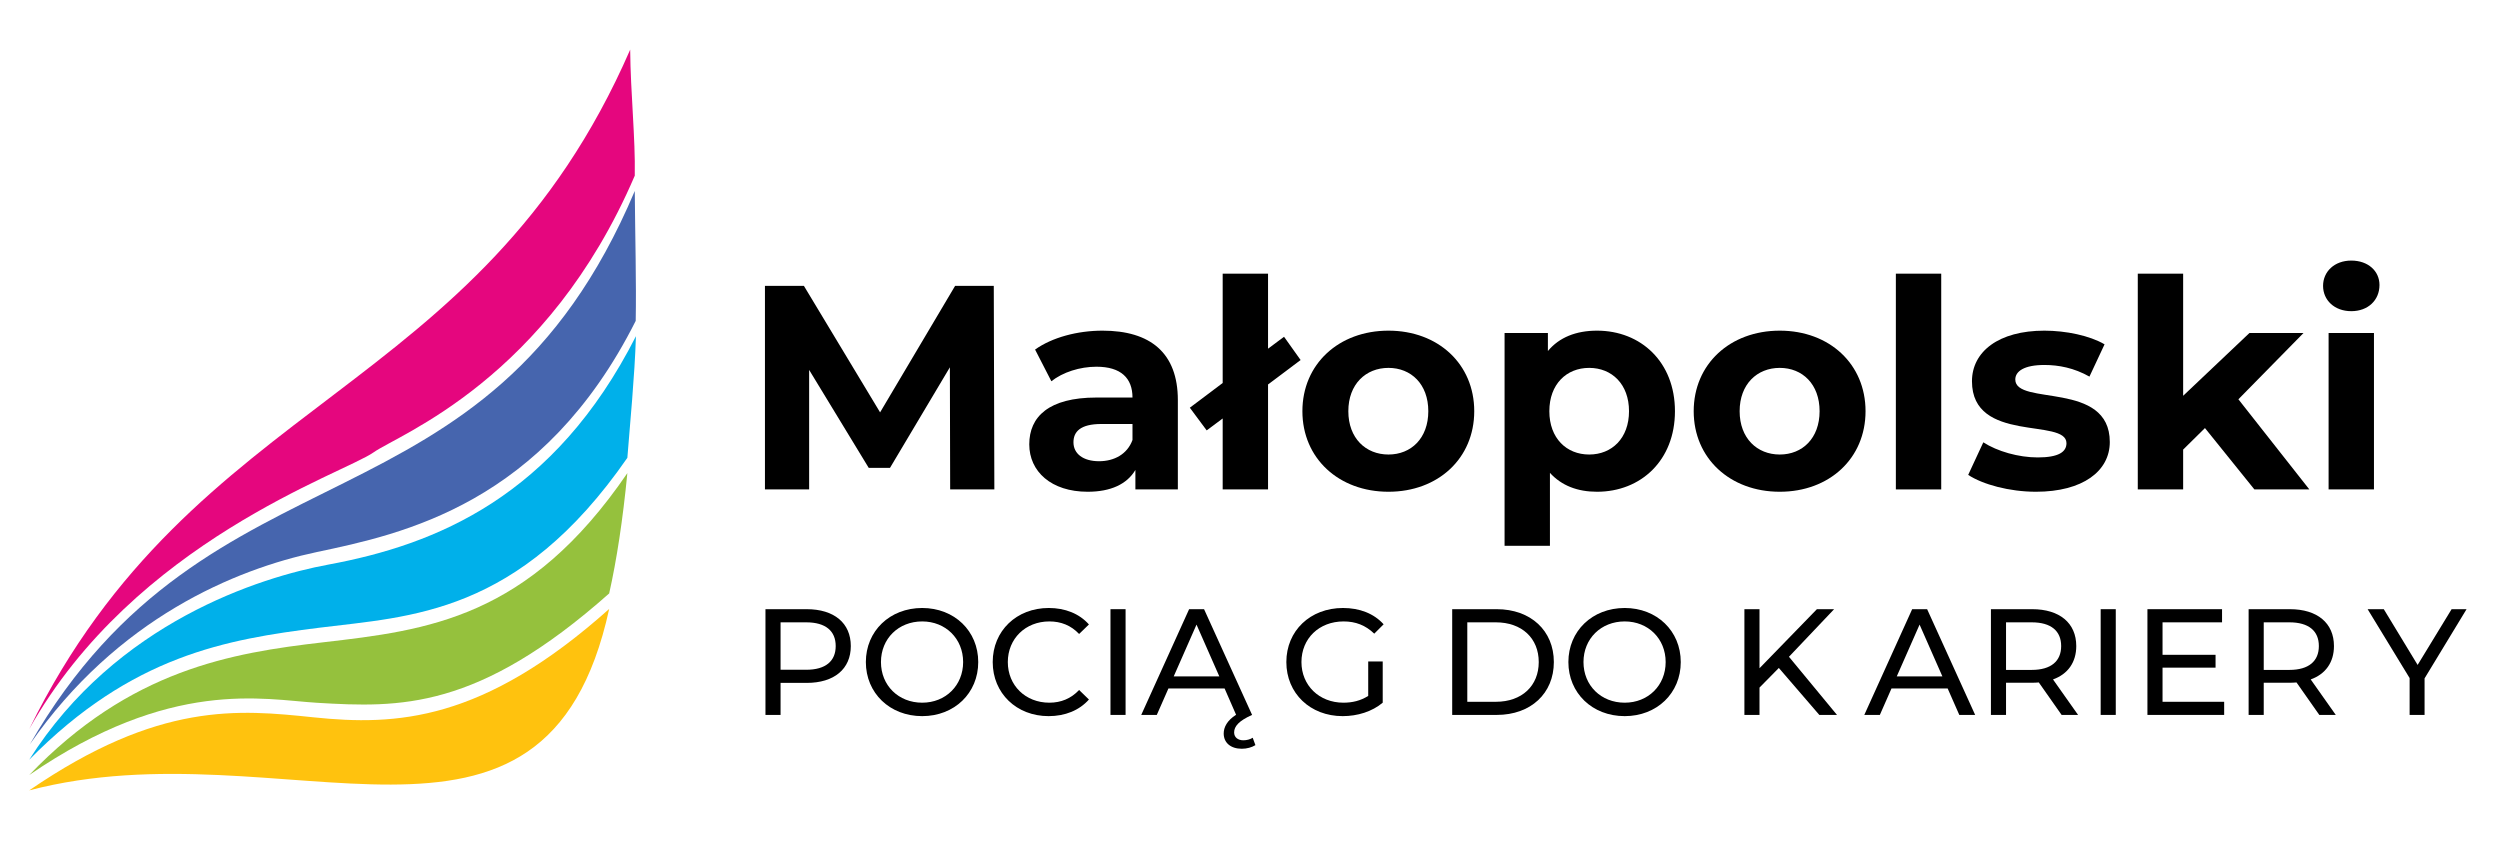
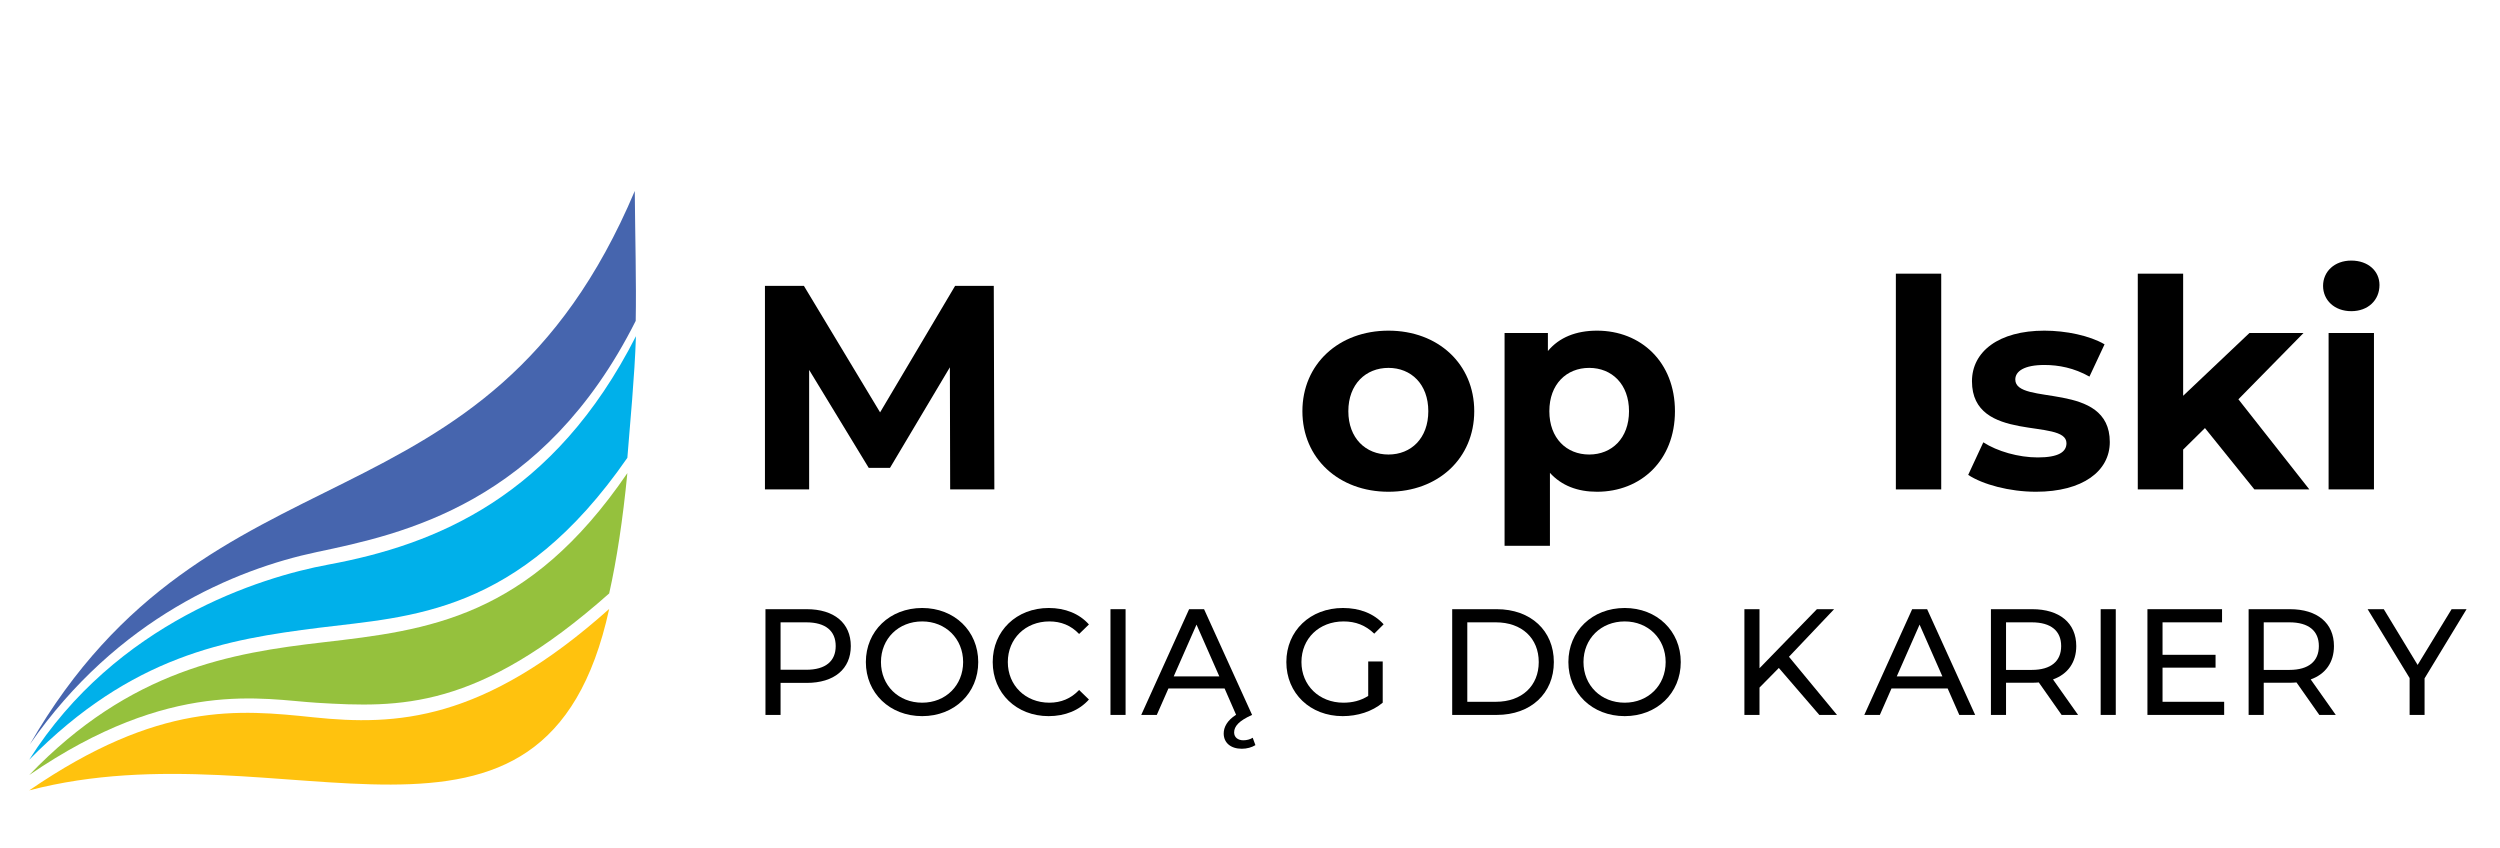
<svg xmlns="http://www.w3.org/2000/svg" width="221" height="75" viewBox="0 0 221 75" fill="none">
  <path fill-rule="evenodd" clip-rule="evenodd" d="M56.217 29.72C49.008 43.905 38.571 48.147 29.021 49.911C23 51.023 10.28 55.015 2.583 67.159C11.665 57.93 20.036 56.52 28.217 55.492C36.252 54.483 45.847 54.36 55.459 40.469C55.687 37.523 56.106 33.27 56.217 29.72Z" fill="#00B0EA" />
  <path fill-rule="evenodd" clip-rule="evenodd" d="M55.459 41.823C46.688 54.675 37.823 55.706 28.539 56.783C20.468 57.719 11.525 59.187 2.583 68.514C15.118 59.909 23.295 61.842 28.012 62.126C35.344 62.566 42.214 62.786 53.852 52.459C54.517 49.49 55.053 45.976 55.459 41.823Z" fill="#95C13D" />
  <path fill-rule="evenodd" clip-rule="evenodd" d="M53.851 53.831C42.683 63.805 35.019 64.17 27.724 63.412C21.107 62.724 14.059 61.996 2.583 69.869C25.171 63.95 48.204 79.768 53.851 53.831Z" fill="#FFC20E" />
  <path fill-rule="evenodd" clip-rule="evenodd" d="M56.114 16.883C42.911 48.142 18.607 38.13 2.635 65.805C10.342 54.664 20.822 50.318 27.995 48.804C35.582 47.202 48.043 44.582 56.197 28.365C56.261 25.069 56.143 20.701 56.114 16.883Z" fill="#4665AE" />
-   <path fill-rule="evenodd" clip-rule="evenodd" d="M55.709 4.388C42.258 35.262 17.202 34.684 2.583 64.449C11.906 47.845 30.387 41.856 33.024 39.989C35.285 38.388 48.381 33.561 56.114 15.528C56.177 12.23 55.739 8.205 55.709 4.388Z" fill="#E5067E" />
  <path d="M207.853 27.508C206.362 27.508 205.359 26.531 205.359 25.271C205.359 24.012 206.362 23.035 207.853 23.035C209.343 23.035 210.346 23.96 210.346 25.194C210.346 26.531 209.343 27.508 207.853 27.508ZM205.848 43.264V29.435H209.858V43.264H205.848Z" fill="black" />
  <path d="M199.288 43.265L194.918 37.841L192.99 39.743V43.265H188.98V24.192H192.99V34.988L198.851 29.436H203.632L197.874 35.297L204.146 43.265H199.288Z" fill="black" />
  <path d="M179.977 43.471C177.638 43.471 175.273 42.828 173.988 41.98L175.325 39.101C176.559 39.898 178.435 40.437 180.132 40.437C181.982 40.437 182.676 39.949 182.676 39.178C182.676 36.916 174.322 39.229 174.322 33.703C174.322 31.081 176.687 29.23 180.723 29.23C182.625 29.23 184.733 29.667 186.043 30.439L184.707 33.292C183.345 32.521 181.982 32.264 180.723 32.264C178.923 32.264 178.152 32.829 178.152 33.549C178.152 35.913 186.506 33.626 186.506 39.075C186.506 41.645 184.116 43.471 179.977 43.471Z" fill="black" />
  <path d="M167.594 43.265V24.192H171.604V43.265H167.594Z" fill="black" />
-   <path d="M157.331 43.471C152.936 43.471 149.723 40.514 149.723 36.35C149.723 32.186 152.936 29.23 157.331 29.23C161.726 29.23 164.914 32.186 164.914 36.35C164.914 40.514 161.726 43.471 157.331 43.471ZM157.331 40.18C159.336 40.18 160.852 38.741 160.852 36.35C160.852 33.96 159.336 32.521 157.331 32.521C155.326 32.521 153.784 33.96 153.784 36.35C153.784 38.741 155.326 40.18 157.331 40.18Z" fill="black" />
  <path d="M141.178 29.23C145.059 29.23 148.066 32.007 148.066 36.35C148.066 40.694 145.059 43.471 141.178 43.471C139.456 43.471 138.042 42.931 137.014 41.8V48.251H133.004V29.436H136.834V31.03C137.836 29.822 139.327 29.23 141.178 29.23ZM140.484 40.18C142.489 40.18 144.005 38.741 144.005 36.35C144.005 33.96 142.489 32.521 140.484 32.521C138.479 32.521 136.962 33.96 136.962 36.35C136.962 38.741 138.479 40.18 140.484 40.18Z" fill="black" />
  <path d="M122.74 43.471C118.345 43.471 115.132 40.514 115.132 36.35C115.132 32.186 118.345 29.23 122.74 29.23C127.136 29.23 130.323 32.186 130.323 36.35C130.323 40.514 127.136 43.471 122.74 43.471ZM122.74 40.18C124.745 40.18 126.262 38.741 126.262 36.35C126.262 33.96 124.745 32.521 122.74 32.521C120.735 32.521 119.193 33.96 119.193 36.35C119.193 38.741 120.735 40.18 122.74 40.18Z" fill="black" />
-   <path d="M114.974 31.826L112.095 33.986V43.265H108.085V36.993L106.671 38.047L105.181 36.042L108.085 33.857V24.192H112.095V30.824L113.509 29.77L114.974 31.826Z" fill="black" />
-   <path d="M97.465 29.23C101.68 29.23 104.122 31.184 104.122 35.374V43.265H100.369V41.543C99.624 42.802 98.184 43.471 96.154 43.471C92.915 43.471 90.987 41.671 90.987 39.281C90.987 36.839 92.71 35.142 96.925 35.142H100.112C100.112 33.42 99.084 32.418 96.925 32.418C95.46 32.418 93.943 32.906 92.941 33.703L91.501 30.901C93.018 29.822 95.254 29.23 97.465 29.23ZM97.156 40.772C98.493 40.772 99.65 40.155 100.112 38.895V37.481H97.362C95.486 37.481 94.894 38.175 94.894 39.101C94.894 40.103 95.743 40.772 97.156 40.772Z" fill="black" />
  <path d="M87.901 43.264H83.995L83.969 32.469L78.674 41.362H76.797L71.528 32.7V43.264H67.621V25.271H71.065L77.8 36.453L84.431 25.271H87.85L87.901 43.264Z" fill="black" />
  <path d="M110.739 65.216L110.979 65.87C110.659 66.07 110.218 66.19 109.778 66.19C108.776 66.19 108.175 65.643 108.175 64.842C108.175 64.294 108.469 63.693 109.27 63.186L108.255 60.863H103.288L102.26 63.199H100.885L105.118 53.852H106.439L110.685 63.199C109.51 63.72 109.097 64.214 109.097 64.748C109.097 65.189 109.444 65.442 109.911 65.442C110.205 65.442 110.525 65.362 110.739 65.216ZM103.756 59.794H107.788L105.772 55.215L103.756 59.794Z" fill="black" />
  <path d="M98.166 63.199V53.852H99.501V63.199H98.166Z" fill="black" />
  <path d="M92.696 63.306C89.866 63.306 87.756 61.29 87.756 58.526C87.756 55.762 89.866 53.746 92.71 53.746C94.152 53.746 95.407 54.24 96.261 55.202L95.394 56.043C94.672 55.282 93.791 54.934 92.763 54.934C90.653 54.934 89.091 56.457 89.091 58.526C89.091 60.596 90.653 62.118 92.763 62.118C93.791 62.118 94.672 61.758 95.394 60.996L96.261 61.838C95.407 62.799 94.152 63.306 92.696 63.306Z" fill="black" />
  <path d="M81.522 63.306C78.652 63.306 76.542 61.264 76.542 58.526C76.542 55.789 78.652 53.746 81.522 53.746C84.367 53.746 86.476 55.776 86.476 58.526C86.476 61.277 84.367 63.306 81.522 63.306ZM81.522 62.118C83.592 62.118 85.141 60.596 85.141 58.526C85.141 56.457 83.592 54.934 81.522 54.934C79.426 54.934 77.877 56.457 77.877 58.526C77.877 60.596 79.426 62.118 81.522 62.118Z" fill="black" />
  <path d="M71.312 53.852C73.742 53.852 75.211 55.081 75.211 57.111C75.211 59.14 73.742 60.368 71.312 60.368H69.002V63.199H67.667V53.852H71.312ZM71.272 59.207C72.981 59.207 73.876 58.446 73.876 57.111C73.876 55.775 72.981 55.014 71.272 55.014H69.002V59.207H71.272Z" fill="black" />
  <path d="M160.828 63.199L157.249 59.047L155.54 60.782V63.199H154.205V53.852H155.54V59.073L160.614 53.852H162.136L158.144 58.059L162.39 63.199H160.828Z" fill="black" />
  <path d="M143.625 63.306C140.754 63.306 138.645 61.264 138.645 58.526C138.645 55.789 140.754 53.746 143.625 53.746C146.469 53.746 148.579 55.776 148.579 58.526C148.579 61.277 146.469 63.306 143.625 63.306ZM143.625 62.118C145.695 62.118 147.244 60.596 147.244 58.526C147.244 56.457 145.695 54.934 143.625 54.934C141.529 54.934 139.98 56.457 139.98 58.526C139.98 60.596 141.529 62.118 143.625 62.118Z" fill="black" />
  <path d="M128.374 63.199V53.852H132.313C135.317 53.852 137.36 55.749 137.36 58.526C137.36 61.303 135.317 63.199 132.313 63.199H128.374ZM129.709 62.038H132.233C134.543 62.038 136.025 60.622 136.025 58.526C136.025 56.43 134.543 55.014 132.233 55.014H129.709V62.038Z" fill="black" />
  <path d="M120.95 61.517V58.473H122.232V62.118C121.297 62.906 120.002 63.306 118.693 63.306C115.823 63.306 113.713 61.29 113.713 58.526C113.713 55.762 115.823 53.746 118.72 53.746C120.202 53.746 121.457 54.24 122.312 55.188L121.484 56.016C120.71 55.268 119.828 54.934 118.773 54.934C116.61 54.934 115.048 56.443 115.048 58.526C115.048 60.583 116.61 62.118 118.76 62.118C119.548 62.118 120.282 61.944 120.95 61.517Z" fill="black" />
  <path d="M206.483 63.199H205.027L203.011 60.328C202.824 60.342 202.624 60.355 202.424 60.355H200.114V63.199H198.778V53.852H202.424C204.854 53.852 206.322 55.081 206.322 57.111C206.322 58.553 205.575 59.594 204.266 60.061L206.483 63.199ZM202.383 59.22C204.093 59.22 204.987 58.446 204.987 57.111C204.987 55.775 204.093 55.014 202.383 55.014H200.114V59.22H202.383Z" fill="black" />
  <path d="M191.168 62.038H196.616V63.199H189.833V53.852H196.429V55.014H191.168V57.885H195.855V59.02H191.168V62.038Z" fill="black" />
  <path d="M185.699 63.199V53.852H187.034V63.199H185.699Z" fill="black" />
  <path d="M183.702 63.199H182.247L180.231 60.328C180.044 60.342 179.844 60.355 179.643 60.355H177.333V63.199H175.998V53.852H179.643C182.073 53.852 183.542 55.081 183.542 57.111C183.542 58.553 182.794 59.594 181.486 60.061L183.702 63.199ZM179.603 59.22C181.312 59.22 182.207 58.446 182.207 57.111C182.207 55.775 181.312 55.014 179.603 55.014H177.333V59.22H179.603Z" fill="black" />
  <path d="M173.202 63.199L172.174 60.863H167.207L166.179 63.199H164.804L169.036 53.852H170.358L174.604 63.199H173.202ZM167.674 59.794H171.707L169.691 55.215L167.674 59.794Z" fill="black" />
  <path d="M218.044 53.852L214.332 59.968V63.199H213.01V59.941L209.298 53.852H210.727L213.718 58.78L216.722 53.852H218.044Z" fill="black" />
</svg>